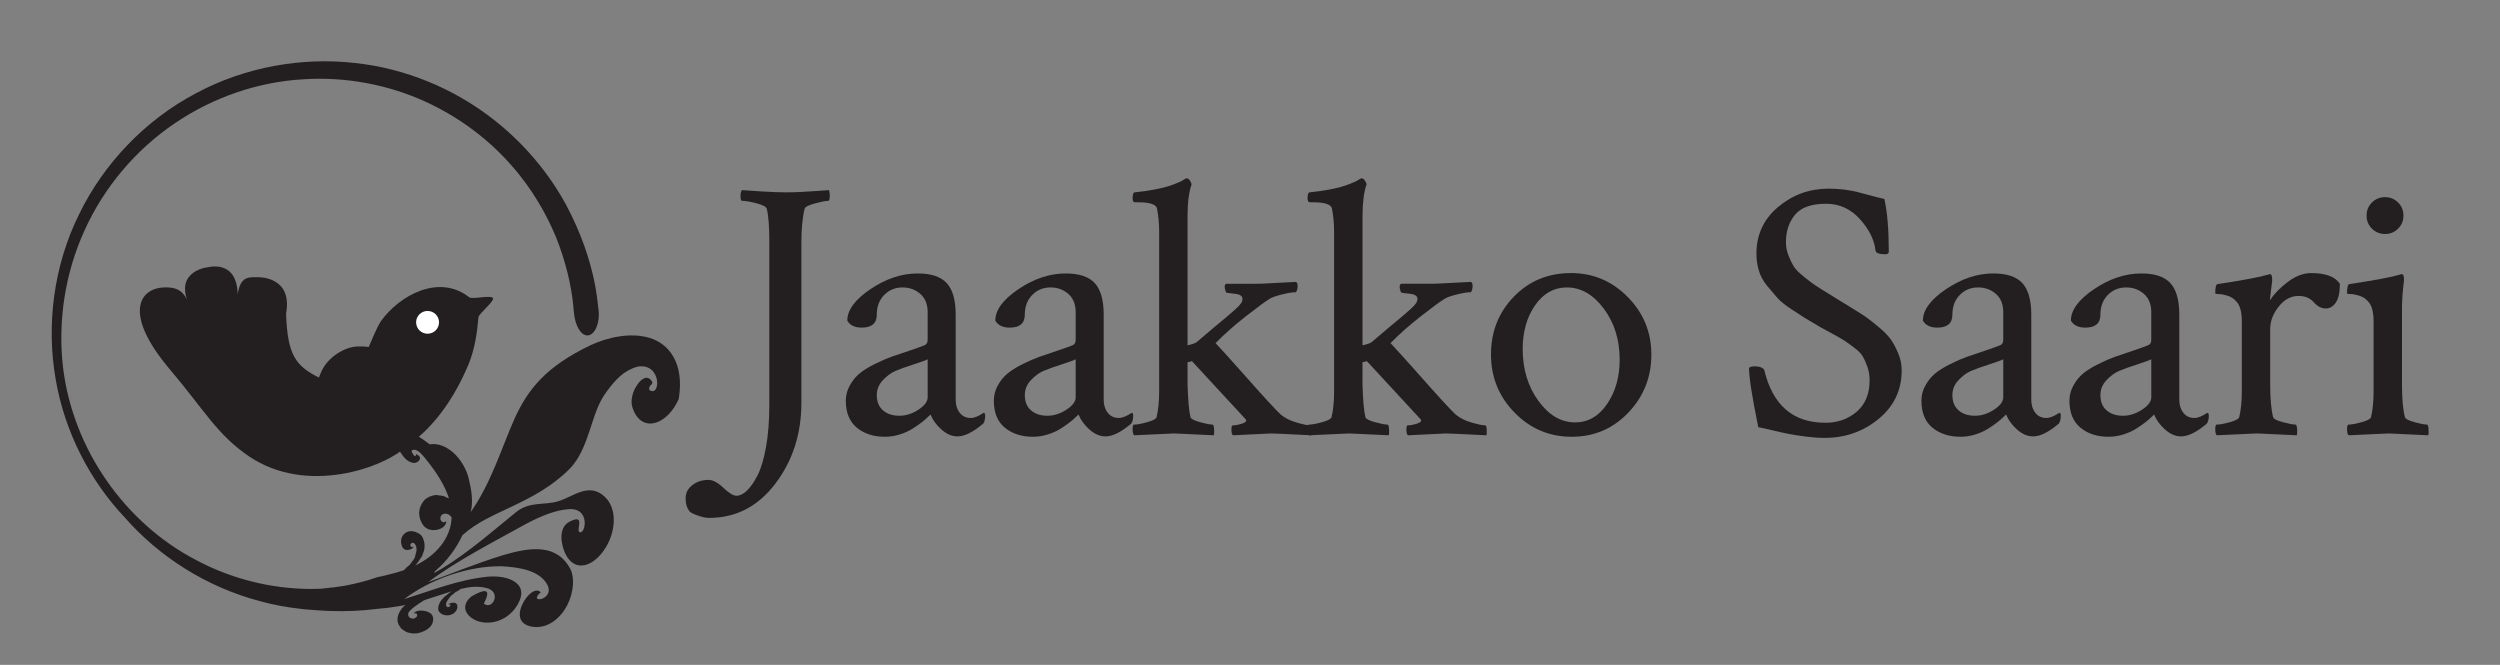
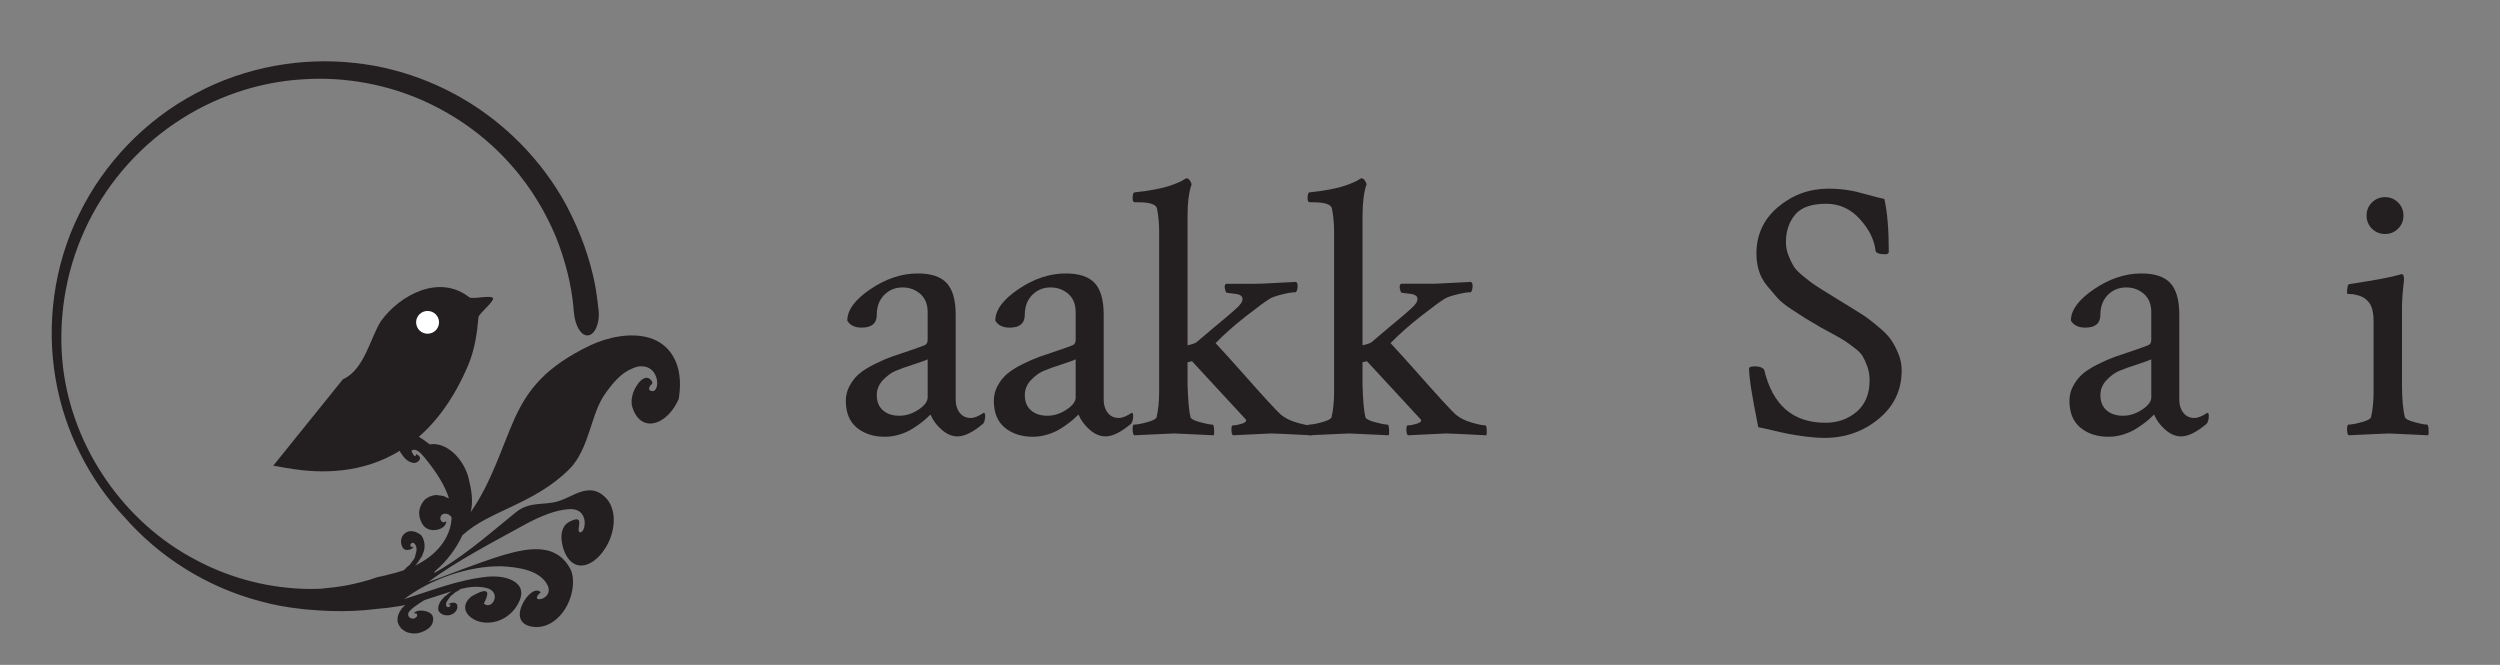
<svg xmlns="http://www.w3.org/2000/svg" version="1.1" id="Layer_1" x="0px" y="0px" width="348.148px" height="92.593px" viewBox="0 0 348.148 92.593" enable-background="new 0 0 348.148 92.593" xml:space="preserve">
  <rect x="0" y="0" width="348.148" height="92.593" fill="#808080" stroke="none" />
  <g>
    <g>
      <path fill-rule="evenodd" clip-rule="evenodd" fill="#231F20" d="M83.366,43.248c-0.146-0.233-0.086-6.38-4.54-14.742    c-2.239-4.108-5.735-8.612-10.733-12.349c-4.962-3.732-11.477-6.636-18.739-7.393c-7.209-0.808-15.135,0.501-22.08,4.232    c-6.958,3.665-12.803,9.699-16.277,16.877c-3.542,7.163-4.55,15.38-3.258,22.867c1.271,7.53,4.88,14.261,9.537,19.216    c4.913,5.639,11.563,9.817,18.925,11.759c1.834,0.517,3.715,0.853,5.612,1.063c0.472,0.051,0.946,0.12,1.423,0.14L44.401,85    c0.536,0.055,1.073,0.055,1.613,0.085c2.145,0.07,4.322-0.01,6.493-0.291c1.035-0.079,2.221-0.226,2.852-0.347l1.082-0.185    c-0.157,0.13-0.311,0.28-0.454,0.431c-0.277,0.382-0.543,0.798-0.63,1.351c0.037,0.109-0.015,0.251-0.006,0.36    c0.015,0.229,0.124,0.492,0.215,0.678c0.062,0.115,0.151,0.181,0.213,0.281c0.014,0.024-0.005,0.055,0.014,0.084    c0.088,0.106,0.321,0.271,0.45,0.352l0.199,0.11c0.006,0.005-0.009,0.03,0.006,0.035c0.305,0.161,0.716,0.246,1.199,0.281    c0.03,0,0.023-0.035,0.068-0.015c0.138,0.005,0.282,0,0.413-0.026c0.706-0.115,1.48-0.511,1.847-0.973    c0.341-0.411,0.446-1.053,0.254-1.47c-0.163-0.341-0.633-0.606-1.228-0.688c-0.539-0.08-1.114,0.01-1.378,0.352    c0.184-0.021,0.347,0.005,0.425,0.09c0.036,0.091,0.073,0.196,0.014,0.337c-0.131,0.205-0.381,0.376-0.719,0.295    c-0.471-0.084-0.666-0.575-0.349-0.973c0.096-0.07,0.173-0.19,0.238-0.256c0.153-0.146,0.284-0.245,0.437-0.366    c0.407-0.301,0.917-0.646,1.302-0.882l0.21-0.106c1.359-0.411,2.625-0.872,3.715-1.199l-0.032,0.011    c-0.303,0.194-0.506,0.376-0.755,0.587c-0.086,0.084-0.21,0.135-0.289,0.215c-0.029,0.025-0.029,0.086-0.059,0.115    c-0.102,0.096-0.215,0.191-0.306,0.316c-0.293,0.396-0.541,0.979-0.377,1.506c0.224,0.315,0.536,0.576,1.171,0.602l0.202-0.005    c0.887-0.12,1.434-0.853,1.194-1.535c-0.059-0.024-0.119-0.075-0.146-0.141c-0.264-0.161-0.911-0.075-1.088,0.181    c0.133-0.05,0.193-0.055,0.28,0.005c0.12,0.211-0.193,0.427-0.454,0.307c-0.168-0.191-0.143-0.433-0.024-0.717    c0.055-0.116,0.144-0.212,0.223-0.327c0.108-0.146,0.187-0.307,0.307-0.426c0.099-0.105,0.243-0.196,0.353-0.286l0.076-0.08    l0.247-0.196l0.406-0.221l0.197-0.146l0.145-0.096c1.184-0.29,2.268-0.41,3.447-0.165c2.369,0.477,0.985,3.215-0.241,2.207    c0.513-0.979,1.279-2.739-1.711-0.998c-1.473,1.174-0.965,2.573,0.511,3.29c1.432,0.698,3.902,0.507,5.526-1.575    c2.602-3.552-1.044-4.729-3.782-4.464c-4.186,0.437-7.697,1.901-11.624,3.116c3.745-2.82,8.932-4.622,13.552-4.565    c2.34,0.12,5.303,0.531,6.39,2.598c1.053,2.151-2.85,2.675-0.931,1.023c-0.706-0.727-1.941,0.347-2.552,1.661    c-0.621,1.283-0.669,2.919,1.585,3.165c2.047,0.201,3.741-1.264,4.653-3.021c0.916-1.795,1.032-3.843,0.465-4.991    c-1.898-3.651-5.633-3.079-9.343-2.001c-3.746,1.143-7.814,2.809-10.477,3.772c3.859-2.92,9.392-5.759,13.752-8.177    c1.718-0.909,3.953-1.883,5.853-1.982c2.967-0.199,2.323,3.472,1.487,3.211c-0.589-0.217,0.876-2.583-1.293-1.53    c-1.897,0.853-1.222,3.537-0.649,4.641c1.324,2.528,3.789,1.65,5.354-0.656c1.583-2.277,1.964-5.745-0.002-7.466    c-2.17-1.937-4.318,0.061-6.336,0.678c-2.017,0.646-3.954-0.04-5.962,1.555c-1.994,1.605-4.075,3.405-6.088,4.926    c-2.005,1.541-3.939,2.815-5.313,3.553l0.156-0.277c1.632-1.403,2.94-3.135,3.791-4.995c1.971-1.791,4.322-2.78,6.958-4.034    c2.61-1.241,5.52-2.738,7.989-5.227c1.386-1.414,2.138-3.389,2.776-5.31c0.658-1.944,1.157-3.843,2.356-5.415    c1.252-1.687,2.341-2.94,4.346-3.51c3.425-0.524,3.185,4.448,1.584,3.233c0.027-0.858,0.379-0.472,0.459-1.043    c-0.552-1.074-1.434-0.622-2.055,0.265c-0.659,0.904-1.078,2.253-0.711,3.292c1.236,3.669,4.896,2.356,6.433-1.255    c0.827-5.027-1.42-7.69-4.042-8.479c-2.66-0.826-5.917-0.079-8.258,1.019c-6.249,2.99-8.72,6.188-10.544,10.176    c-1.766,3.921-3.231,8.942-6.132,13.066c0.389-1.546,0.104-3.11-0.265-4.631c-0.618-2.673-3.018-5.201-5.444-4.815    c-1.226-0.958-2.43-1.73-3.487-1.766c-1.207-0.032-1.37,1.168-0.567,2.92c0.563,0.857,1.062,1.329,1.839,1.439    c0.521,0.074,1.486-0.764,0.305-1.234c-0.004,0.705-0.521-0.04-0.622-0.481c0.505-0.371,1.113,0.101,1.811,0.952l0.018,0.021    c1.719,2.092,2.853,3.945,3.386,5.678l0,0c-0.169-0.09-0.318-0.113-0.464-0.181c-0.047-0.02-0.055-0.074-0.089-0.085    c-0.187-0.067-0.531-0.115-0.735-0.151l-0.259-0.005c-0.009,0-0.023-0.054-0.043-0.054c-0.417-0.016-0.811,0.11-1.252,0.278    c-0.031,0.017,0.008,0.055-0.033,0.06c-0.123,0.051-0.249,0.118-0.346,0.193c-0.517,0.441-0.895,1.203-0.925,1.916    c-0.028,0.652,0.276,1.516,0.761,1.986c0.417,0.401,1.109,0.567,1.844,0.387c0.643-0.15,1.176-0.603,1.17-1.164    c-0.187,0.126-0.368,0.177-0.521,0.126c-0.119-0.096-0.233-0.206-0.304-0.407c-0.026-0.315,0.083-0.646,0.469-0.747    c0.409-0.115,0.877,0.121,1.1,0.507c-0.117,2.879-2.134,5.297-5.107,6.702l0.037-0.029c0.322-0.332,0.521-0.612,0.735-0.99    c0.078-0.135,0.202-0.25,0.261-0.386c0.03-0.04,0-0.115,0.03-0.16c0.064-0.186,0.159-0.336,0.202-0.531    c0.157-0.638,0.092-1.511-0.415-2.163c-0.449-0.33-0.95-0.607-1.656-0.521l-0.212,0.061c-0.877,0.331-1.194,1.354-0.662,2.277    c0.096,0.046,0.179,0.09,0.241,0.2c0.378,0.172,1.163-0.015,1.237-0.425c-0.138,0.084-0.207,0.115-0.343,0.044    c-0.235-0.28,0.016-0.636,0.383-0.537c0.301,0.247,0.396,0.577,0.384,0.989c-0.003,0.18-0.068,0.336-0.112,0.512    c-0.058,0.24-0.095,0.477-0.189,0.656c-0.092,0.176-0.24,0.321-0.355,0.481l-0.066,0.105c-0.09,0.115-0.156,0.221-0.254,0.327    c-0.128,0.124-0.298,0.245-0.451,0.376c-0.079,0.08-0.131,0.176-0.218,0.24l-0.153,0.12c-0.498,0.162-0.992,0.342-1.512,0.451    c-0.618,0.156-1.429,0.382-2.127,0.502c-1.413,0.513-2.891,0.868-4.379,1.17c-0.751,0.105-1.502,0.256-2.265,0.311l-1.145,0.131    L44.206,82l-0.97,0.02c-5.48-0.029-11.029-1.404-15.955-4.043C17.35,72.805,10.142,62.488,8.779,51.169    c-0.742-6.358,0.254-13.101,3.008-19.113c2.721-6.02,7.166-11.249,12.557-14.886c5.371-3.663,11.637-5.752,17.748-6.118    c6.107-0.426,12.029,0.789,16.999,3.036c4.988,2.248,9.052,5.449,12.047,8.849c3.025,3.389,4.973,6.953,6.268,10.021    c2.47,6.229,2.437,10.377,2.521,10.6c0.17,1.722,0.904,3.136,1.879,3.157C82.733,46.72,83.549,45.175,83.366,43.248z" />
    </g>
    <g>
-       <path fill="#231F20" d="M44.502,52.623c-3.429-1.689-4.458-3.27-4.663-8.943c0.95-5.183-3.759-5.081-3.972-5.081    c-1.435,0-2.887-0.214-2.855,4.186c0.811-6.726-3.629-5.661-4.127-5.555c-0.249,0-5.189,0.737-2.115,6.04    c-0.928-2.091-1.329-3.322-3.874-3.246c-3.511,0.094-5.83,3.674,0.815,11.484c4.701,5.537,6.503,9.031,11.017,12.074    c7.922,5.351,18.735,1.668,22.052-1.562c2.21-2.159,0.845-7.761,0.183-9.4c-1.031-2.398-3.352-4.555-7.251-4.367    c-1.859,0.093-4.098,1.583-4.937,3.443c-0.338,0.747-0.806,1.978-0.662,2.734c0.117,0.651,0.277,0.285,0.877,0.84    C44.99,55.27,43.586,54.449,44.502,52.623z" />
-     </g>
+       </g>
    <path fill="#231F20" d="M38.05,64.854c2.894,0.37,19.057,5.122,27.164-14.036c0.902-2.136,1.25-4.602,1.411-6.621   c0.044-0.524,2.145-2.136,2.043-2.683c-0.375-0.467-2.908,0.214-3.326-0.117c-4.22-3.315-9.715-0.253-12.279,3.3   c-1.508,2.333-2.279,6.747-5.32,8.133L38.05,64.854z" />
    <path fill="#FFFFFF" d="M61.141,44.886c0,0.881-0.716,1.588-1.601,1.588c-0.876,0-1.592-0.707-1.592-1.588   c0-0.877,0.716-1.583,1.592-1.583C60.424,43.303,61.141,44.009,61.141,44.886z" />
  </g>
  <g>
-     <path fill="#231F20" d="M109.495,26.784c0.685,0,1.352-0.017,2.002-0.051c0.65-0.034,1.352-0.077,2.105-0.129   c0.752-0.051,1.369-0.094,1.848-0.128c0.068,0.205,0.103,0.462,0.103,0.771c0,0.479-0.069,0.719-0.206,0.719   c-0.342,0-0.958,0.12-1.848,0.359c-0.891,0.239-1.37,0.479-1.438,0.719c-0.308,1.198-0.462,2.79-0.462,4.774v22.282   c0,4.312-1.207,8.061-3.62,11.244c-2.413,3.183-5.485,4.774-9.216,4.774c-0.376,0-0.787-0.068-1.232-0.205   c-0.444-0.137-0.804-0.274-1.078-0.411l-0.359-0.205c-0.411-0.479-0.616-1.112-0.616-1.899c0-0.753,0.317-1.369,0.95-1.849   c0.634-0.479,1.378-0.719,2.233-0.719c0.616,0,1.309,0.367,2.08,1.104c0.77,0.735,1.377,1.104,1.822,1.104   c0.479,0,0.967-0.24,1.463-0.719c0.496-0.479,0.983-1.181,1.463-2.105c0.479-0.924,0.873-2.233,1.181-3.928   s0.462-3.619,0.462-5.775V33.613c0-2.122-0.121-3.646-0.36-4.569c-0.103-0.273-0.59-0.521-1.463-0.745   c-0.873-0.222-1.532-0.333-1.977-0.333c-0.137,0-0.206-0.223-0.206-0.668c0-0.41,0.068-0.685,0.206-0.821   c0.444,0.034,1.352,0.095,2.721,0.18C107.424,26.742,108.571,26.784,109.495,26.784z" />
    <path fill="#231F20" d="M127.799,38.08c1.882,0,3.234,0.454,4.056,1.36c0.822,0.907,1.232,2.37,1.232,4.39v11.86   c0,0.719,0.188,1.317,0.564,1.797c0.376,0.479,0.89,0.719,1.541,0.719c0.479,0,1.078-0.239,1.797-0.719   c0.136,0,0.206,0.137,0.206,0.41c0,0.445-0.086,0.805-0.257,1.078c-1.404,1.199-2.602,1.797-3.594,1.797   c-0.788,0-1.541-0.324-2.259-0.975s-1.215-1.335-1.489-2.054c-0.035,0-0.163,0.111-0.385,0.333   c-0.223,0.224-0.522,0.48-0.898,0.771c-0.377,0.291-0.813,0.591-1.309,0.898c-0.497,0.308-1.078,0.564-1.746,0.771   c-0.667,0.205-1.344,0.308-2.028,0.308c-1.575,0-2.875-0.419-3.902-1.258c-1.027-0.838-1.54-2.097-1.54-3.773   c0-0.753,0.188-1.464,0.564-2.131c0.376-0.668,0.822-1.215,1.335-1.643c0.514-0.428,1.215-0.864,2.105-1.31   c0.89-0.444,1.651-0.778,2.285-1.001c0.633-0.223,1.463-0.505,2.49-0.848c1.027-0.342,1.746-0.599,2.156-0.77   c0.308-0.103,0.462-0.359,0.462-0.771v-3.851c0-1.095-0.343-1.942-1.027-2.541c-0.685-0.599-1.507-0.898-2.464-0.898   c-1.027,0-1.883,0.351-2.567,1.052c-0.685,0.702-1.027,1.617-1.027,2.747c0,1.198-0.702,1.797-2.105,1.797   c-0.958,0-1.626-0.325-2.002-0.976c0-1.471,1.078-2.935,3.235-4.39C123.383,38.808,125.573,38.08,127.799,38.08z M122.973,57.153   c0.582,0.496,1.335,0.744,2.259,0.744c0.924,0,1.814-0.282,2.67-0.847c0.855-0.564,1.284-1.138,1.284-1.72v-5.289   c-0.274,0.138-0.942,0.378-2.002,0.72c-1.062,0.342-1.892,0.642-2.49,0.898c-0.599,0.256-1.181,0.685-1.746,1.283   c-0.564,0.6-0.847,1.292-0.847,2.079C122.1,55.946,122.39,56.657,122.973,57.153z" />
    <path fill="#231F20" d="M148.412,38.08c1.882,0,3.234,0.454,4.056,1.36c0.822,0.907,1.232,2.37,1.232,4.39v11.86   c0,0.719,0.188,1.317,0.564,1.797c0.376,0.479,0.89,0.719,1.54,0.719c0.479,0,1.078-0.239,1.797-0.719   c0.137,0,0.206,0.137,0.206,0.41c0,0.445-0.086,0.805-0.257,1.078c-1.404,1.199-2.602,1.797-3.594,1.797   c-0.788,0-1.541-0.324-2.259-0.975s-1.215-1.335-1.489-2.054c-0.035,0-0.163,0.111-0.385,0.333   c-0.223,0.224-0.522,0.48-0.898,0.771c-0.377,0.291-0.813,0.591-1.309,0.898c-0.497,0.308-1.078,0.564-1.746,0.771   c-0.667,0.205-1.344,0.308-2.028,0.308c-1.575,0-2.875-0.419-3.902-1.258c-1.027-0.838-1.54-2.097-1.54-3.773   c0-0.753,0.188-1.464,0.564-2.131c0.376-0.668,0.822-1.215,1.335-1.643c0.514-0.428,1.215-0.864,2.105-1.31   c0.89-0.444,1.651-0.778,2.285-1.001c0.633-0.223,1.463-0.505,2.49-0.848c1.027-0.342,1.746-0.599,2.156-0.77   c0.308-0.103,0.462-0.359,0.462-0.771v-3.851c0-1.095-0.343-1.942-1.027-2.541c-0.685-0.599-1.507-0.898-2.464-0.898   c-1.027,0-1.883,0.351-2.567,1.052c-0.685,0.702-1.027,1.617-1.027,2.747c0,1.198-0.702,1.797-2.105,1.797   c-0.958,0-1.626-0.325-2.002-0.976c0-1.471,1.078-2.935,3.235-4.39C143.997,38.808,146.187,38.08,148.412,38.08z M143.586,57.153   c0.582,0.496,1.335,0.744,2.259,0.744c0.924,0,1.814-0.282,2.67-0.847c0.855-0.564,1.284-1.138,1.284-1.72v-5.289   c-0.274,0.138-0.942,0.378-2.002,0.72c-1.062,0.342-1.892,0.642-2.49,0.898c-0.599,0.256-1.181,0.685-1.746,1.283   c-0.564,0.6-0.847,1.292-0.847,2.079C142.713,55.946,143.003,56.657,143.586,57.153z" />
    <path fill="#231F20" d="M176.881,41.571c-0.583,0.343-1.695,1.155-3.338,2.438s-3.063,2.541-4.262,3.773   c0.993,1.062,2.209,2.405,3.646,4.03c1.438,1.626,2.617,2.944,3.542,3.953c0.925,1.011,1.558,1.669,1.899,1.978   c0.582,0.479,1.317,0.847,2.208,1.104c0.89,0.257,1.522,0.385,1.899,0.385c0.137,0,0.205,0.274,0.205,0.821   c0,0.309-0.018,0.496-0.051,0.565c-3.424-0.171-5.288-0.257-5.596-0.257c-0.07,0-1.85,0.086-5.34,0.257   c-0.138-0.138-0.205-0.402-0.205-0.796s0.067-0.591,0.205-0.591c0.342,0,0.735-0.068,1.181-0.205   c0.444-0.137,0.667-0.29,0.667-0.462c0-0.068-0.018-0.12-0.051-0.154l-7.496-8.112l-0.616,0.154v3.081   c0.068,2.259,0.206,3.782,0.411,4.569c0.068,0.239,0.514,0.471,1.334,0.692c0.822,0.224,1.404,0.334,1.746,0.334   c0.103,0,0.171,0.205,0.205,0.616s0.018,0.702-0.051,0.873c-3.424-0.171-5.255-0.257-5.494-0.257c-0.205,0-2.07,0.086-5.596,0.257   c-0.137-0.138-0.205-0.419-0.205-0.848c0-0.428,0.068-0.642,0.205-0.642c0.41,0,1.018-0.11,1.822-0.334   c0.805-0.222,1.24-0.453,1.31-0.692c0.239-0.993,0.359-2.19,0.359-3.595v-22.23c0-1.163-0.103-2.259-0.308-3.286   c-0.172-0.547-1.045-0.821-2.619-0.821h-0.462c-0.206,0-0.308-0.188-0.308-0.564c0-0.548,0.102-0.822,0.308-0.822   c1.026-0.103,1.977-0.238,2.85-0.41c0.872-0.171,1.558-0.342,2.054-0.514c0.496-0.171,0.915-0.334,1.258-0.487   c0.342-0.154,0.582-0.282,0.719-0.386l0.257-0.153h0.103c0.137,0,0.273,0.095,0.41,0.282c0.137,0.188,0.223,0.368,0.258,0.539   c-0.377,1.096-0.565,2.585-0.565,4.467v17.97c0.719-0.171,1.146-0.325,1.284-0.462c0.752-0.65,1.539-1.317,2.361-2.003   c0.821-0.685,1.438-1.197,1.848-1.54c0.411-0.342,0.805-0.685,1.182-1.027c0.376-0.342,0.633-0.615,0.77-0.821   c0.137-0.205,0.205-0.41,0.205-0.616c0-0.41-0.377-0.649-1.129-0.719c-0.754-0.068-1.146-0.136-1.181-0.205   c-0.24-0.685-0.224-1.078,0.052-1.181h4.055c0.514,0,1.053-0.017,1.617-0.052c0.565-0.033,1.232-0.068,2.003-0.103   c0.771-0.033,1.446-0.068,2.028-0.103c0.137,0.069,0.213,0.223,0.23,0.462c0.018,0.24-0.008,0.462-0.076,0.668   c-0.069,0.205-0.138,0.308-0.206,0.308c-0.444,0-1.078,0.103-1.899,0.308C177.702,41.212,177.154,41.4,176.881,41.571z" />
    <path fill="#231F20" d="M201.242,41.571c-0.582,0.343-1.694,1.155-3.337,2.438c-1.644,1.283-3.063,2.541-4.262,3.773   c0.993,1.062,2.208,2.405,3.646,4.03c1.438,1.626,2.618,2.944,3.543,3.953c0.924,1.011,1.557,1.669,1.899,1.978   c0.581,0.479,1.317,0.847,2.208,1.104c0.889,0.257,1.521,0.385,1.898,0.385c0.137,0,0.206,0.274,0.206,0.821   c0,0.309-0.018,0.496-0.052,0.565c-3.423-0.171-5.287-0.257-5.596-0.257c-0.069,0-1.849,0.086-5.34,0.257   c-0.137-0.138-0.205-0.402-0.205-0.796s0.068-0.591,0.205-0.591c0.342,0,0.736-0.068,1.182-0.205   c0.443-0.137,0.667-0.29,0.667-0.462c0-0.068-0.019-0.12-0.052-0.154l-7.496-8.112l-0.615,0.154v3.081   c0.068,2.259,0.205,3.782,0.41,4.569c0.068,0.239,0.514,0.471,1.335,0.692c0.821,0.224,1.403,0.334,1.745,0.334   c0.104,0,0.172,0.205,0.206,0.616s0.017,0.702-0.052,0.873c-3.423-0.171-5.254-0.257-5.493-0.257c-0.206,0-2.071,0.086-5.597,0.257   c-0.137-0.138-0.205-0.419-0.205-0.848c0-0.428,0.068-0.642,0.205-0.642c0.411,0,1.019-0.11,1.822-0.334   c0.805-0.222,1.24-0.453,1.311-0.692c0.238-0.993,0.359-2.19,0.359-3.595v-22.23c0-1.163-0.104-2.259-0.309-3.286   c-0.172-0.547-1.045-0.821-2.619-0.821H182.4c-0.206,0-0.309-0.188-0.309-0.564c0-0.548,0.103-0.822,0.309-0.822   c1.026-0.103,1.977-0.238,2.85-0.41c0.872-0.171,1.557-0.342,2.053-0.514c0.496-0.171,0.916-0.334,1.258-0.487   c0.342-0.154,0.582-0.282,0.719-0.386l0.258-0.153h0.102c0.137,0,0.273,0.095,0.411,0.282c0.136,0.188,0.222,0.368,0.257,0.539   c-0.377,1.096-0.564,2.585-0.564,4.467v17.97c0.719-0.171,1.146-0.325,1.283-0.462c0.752-0.65,1.54-1.317,2.361-2.003   c0.822-0.685,1.438-1.197,1.849-1.54c0.411-0.342,0.804-0.685,1.181-1.027c0.377-0.342,0.633-0.615,0.771-0.821   c0.136-0.205,0.205-0.41,0.205-0.616c0-0.41-0.377-0.649-1.13-0.719c-0.753-0.068-1.146-0.136-1.18-0.205   c-0.24-0.685-0.224-1.078,0.051-1.181h4.056c0.514,0,1.053-0.017,1.617-0.052c0.565-0.033,1.232-0.068,2.003-0.103   c0.77-0.033,1.445-0.068,2.027-0.103c0.137,0.069,0.214,0.223,0.231,0.462c0.017,0.24-0.009,0.462-0.077,0.668   c-0.068,0.205-0.137,0.308-0.205,0.308c-0.445,0-1.078,0.103-1.9,0.308C202.064,41.212,201.516,41.4,201.242,41.571z" />
-     <path fill="#231F20" d="M218.775,38.028c3.08,0,5.716,1.113,7.906,3.337c2.19,2.226,3.286,4.896,3.286,8.01   c0,3.149-1.07,5.845-3.209,8.086c-2.14,2.242-4.767,3.363-7.881,3.363c-3.115,0-5.769-1.121-7.958-3.363   c-2.191-2.241-3.286-4.937-3.286-8.086c0-3.184,1.061-5.87,3.184-8.061C212.939,39.124,215.592,38.028,218.775,38.028z    M218.211,40.031c-1.814,0-3.295,0.83-4.441,2.489c-1.147,1.661-1.721,3.689-1.721,6.084c0,2.808,0.728,5.212,2.183,7.214   c1.454,2.002,3.157,3.004,5.108,3.004c1.814,0,3.303-0.855,4.467-2.567c1.163-1.711,1.746-3.765,1.746-6.161   c0-2.772-0.736-5.143-2.208-7.11S220.162,40.031,218.211,40.031z" />
    <path fill="#231F20" d="M244.6,35.308c0-2.636,1.01-4.801,3.029-6.495s4.363-2.541,7.033-2.541c0.753,0,1.464,0.043,2.131,0.128   c0.668,0.086,1.215,0.18,1.643,0.282s1.045,0.266,1.85,0.488c0.803,0.223,1.514,0.402,2.13,0.539   c0.411,1.814,0.616,4.261,0.616,7.342c0,0.24-0.172,0.359-0.514,0.359c-0.821,0-1.267-0.171-1.334-0.514   c-0.172-1.506-0.898-2.969-2.183-4.39c-1.284-1.42-2.85-2.131-4.698-2.131c-2.053,0-3.5,0.514-4.338,1.54   c-0.84,1.027-1.258,2.294-1.258,3.8c0,0.65,0.119,1.275,0.359,1.874c0.238,0.6,0.479,1.096,0.719,1.489   c0.239,0.394,0.676,0.847,1.309,1.36c0.634,0.514,1.096,0.873,1.387,1.078s0.873,0.582,1.746,1.129   c0.873,0.549,1.428,0.891,1.668,1.027c0.172,0.103,0.771,0.471,1.797,1.104c1.027,0.634,1.729,1.078,2.105,1.335   c0.376,0.257,0.967,0.719,1.771,1.387c0.804,0.667,1.386,1.258,1.745,1.771c0.359,0.514,0.701,1.155,1.026,1.926   c0.326,0.771,0.488,1.566,0.488,2.388c0,2.738-1.07,4.988-3.209,6.751c-2.139,1.764-4.646,2.645-7.521,2.645   c-0.821,0-1.693-0.061-2.618-0.18c-0.925-0.12-1.694-0.24-2.311-0.359c-0.616-0.12-1.396-0.291-2.336-0.514   c-0.942-0.223-1.601-0.367-1.977-0.437c-0.856-4.21-1.284-6.931-1.284-8.163c0-0.205,0.273-0.309,0.822-0.309   c0.615,0,1.043,0.154,1.283,0.463c1.163,4.929,4.005,7.393,8.523,7.393c1.711,0,3.165-0.514,4.363-1.54   c1.197-1.026,1.797-2.481,1.797-4.364c0-0.685-0.103-1.317-0.308-1.899c-0.206-0.582-0.42-1.061-0.642-1.438   c-0.224-0.376-0.617-0.778-1.182-1.207c-0.564-0.427-1.001-0.744-1.309-0.949c-0.309-0.206-0.873-0.53-1.694-0.976   c-0.821-0.444-1.386-0.753-1.694-0.924c-0.993-0.582-1.687-0.993-2.08-1.232c-0.393-0.239-1.044-0.659-1.95-1.258   c-0.907-0.599-1.565-1.13-1.978-1.592c-0.41-0.462-0.89-1.027-1.438-1.694c-0.547-0.667-0.932-1.377-1.154-2.131   C244.711,36.917,244.6,36.129,244.6,35.308z" />
-     <path fill="#231F20" d="M277.587,38.08c1.882,0,3.234,0.454,4.056,1.36c0.822,0.907,1.232,2.37,1.232,4.39v11.86   c0,0.719,0.188,1.317,0.564,1.797s0.891,0.719,1.541,0.719c0.479,0,1.078-0.239,1.797-0.719c0.136,0,0.205,0.137,0.205,0.41   c0,0.445-0.086,0.805-0.257,1.078c-1.403,1.199-2.602,1.797-3.594,1.797c-0.788,0-1.54-0.324-2.259-0.975s-1.216-1.335-1.489-2.054   c-0.034,0-0.163,0.111-0.386,0.333c-0.223,0.224-0.521,0.48-0.898,0.771c-0.377,0.291-0.812,0.591-1.309,0.898   s-1.078,0.564-1.746,0.771c-0.667,0.205-1.344,0.308-2.027,0.308c-1.575,0-2.875-0.419-3.902-1.258   c-1.027-0.838-1.54-2.097-1.54-3.773c0-0.753,0.188-1.464,0.564-2.131c0.376-0.668,0.821-1.215,1.335-1.643s1.215-0.864,2.105-1.31   c0.889-0.444,1.65-0.778,2.284-1.001s1.464-0.505,2.49-0.848c1.026-0.342,1.745-0.599,2.156-0.77   c0.308-0.103,0.462-0.359,0.462-0.771v-3.851c0-1.095-0.342-1.942-1.026-2.541s-1.507-0.898-2.464-0.898   c-1.027,0-1.883,0.351-2.568,1.052c-0.685,0.702-1.026,1.617-1.026,2.747c0,1.198-0.702,1.797-2.104,1.797   c-0.959,0-1.627-0.325-2.003-0.976c0-1.471,1.078-2.935,3.235-4.39C273.172,38.808,275.361,38.08,277.587,38.08z M272.761,57.153   c0.581,0.496,1.335,0.744,2.259,0.744s1.814-0.282,2.67-0.847s1.283-1.138,1.283-1.72v-5.289c-0.273,0.138-0.941,0.378-2.002,0.72   c-1.062,0.342-1.892,0.642-2.49,0.898c-0.6,0.256-1.181,0.685-1.746,1.283c-0.564,0.6-0.847,1.292-0.847,2.079   C271.888,55.946,272.178,56.657,272.761,57.153z" />
    <path fill="#231F20" d="M298.2,38.08c1.882,0,3.234,0.454,4.056,1.36c0.822,0.907,1.232,2.37,1.232,4.39v11.86   c0,0.719,0.188,1.317,0.564,1.797s0.891,0.719,1.541,0.719c0.479,0,1.078-0.239,1.797-0.719c0.136,0,0.205,0.137,0.205,0.41   c0,0.445-0.086,0.805-0.257,1.078c-1.403,1.199-2.602,1.797-3.594,1.797c-0.788,0-1.54-0.324-2.259-0.975s-1.216-1.335-1.489-2.054   c-0.034,0-0.163,0.111-0.386,0.333c-0.223,0.224-0.521,0.48-0.898,0.771c-0.377,0.291-0.812,0.591-1.309,0.898   s-1.078,0.564-1.746,0.771c-0.667,0.205-1.344,0.308-2.027,0.308c-1.575,0-2.875-0.419-3.902-1.258   c-1.027-0.838-1.54-2.097-1.54-3.773c0-0.753,0.188-1.464,0.564-2.131c0.376-0.668,0.821-1.215,1.335-1.643s1.215-0.864,2.105-1.31   c0.889-0.444,1.65-0.778,2.284-1.001s1.464-0.505,2.49-0.848c1.026-0.342,1.745-0.599,2.156-0.77   c0.308-0.103,0.462-0.359,0.462-0.771v-3.851c0-1.095-0.342-1.942-1.026-2.541s-1.507-0.898-2.464-0.898   c-1.027,0-1.883,0.351-2.568,1.052c-0.685,0.702-1.026,1.617-1.026,2.747c0,1.198-0.702,1.797-2.104,1.797   c-0.959,0-1.627-0.325-2.003-0.976c0-1.471,1.078-2.935,3.235-4.39C293.785,38.808,295.975,38.08,298.2,38.08z M293.374,57.153   c0.581,0.496,1.335,0.744,2.259,0.744s1.814-0.282,2.67-0.847s1.283-1.138,1.283-1.72v-5.289c-0.273,0.138-0.941,0.378-2.002,0.72   c-1.062,0.342-1.892,0.642-2.49,0.898c-0.6,0.256-1.181,0.685-1.746,1.283c-0.564,0.6-0.847,1.292-0.847,2.079   C292.501,55.946,292.791,56.657,293.374,57.153z" />
-     <path fill="#231F20" d="M321.843,38.028c2.02,0,3.354,0.497,4.005,1.489c0,1.198-0.188,2.071-0.564,2.618   c-0.377,0.548-0.84,0.821-1.387,0.821c-0.616,0-1.181-0.29-1.694-0.872c-0.513-0.582-1.216-0.873-2.104-0.873   c-1.062,0-1.986,0.496-2.773,1.488c-0.787,0.993-1.18,2.037-1.18,3.132v7.702c0,1.985,0.136,3.509,0.41,4.569   c0.068,0.239,0.521,0.471,1.361,0.692c0.838,0.224,1.428,0.334,1.771,0.334c0.103,0,0.171,0.205,0.206,0.616   c0.033,0.411,0.016,0.702-0.052,0.873c-3.423-0.171-5.271-0.257-5.545-0.257c-0.206,0-2.071,0.086-5.597,0.257   c-0.137-0.138-0.205-0.419-0.205-0.848c0-0.428,0.068-0.642,0.205-0.642c0.411,0,1.018-0.11,1.822-0.334   c0.805-0.222,1.24-0.453,1.31-0.692c0.239-0.993,0.36-2.19,0.36-3.595v-9.703c0-1.335-0.24-2.259-0.72-2.772   c-0.343-0.411-0.762-0.693-1.258-0.848c-0.497-0.153-0.907-0.23-1.231-0.23c-0.326,0-0.488-0.034-0.488-0.103   c0-0.821,0.103-1.249,0.309-1.284c3.627-0.547,5.988-0.992,7.084-1.335c0.034,0,0.12-0.017,0.258-0.051   c0.136,0,0.222,0.146,0.256,0.437s0.034,0.505,0,0.642l-0.308,2.567c0.616-0.925,1.463-1.788,2.542-2.593   C319.713,38.432,320.781,38.028,321.843,38.028z" />
    <path fill="#231F20" d="M334.498,53.534c0,1.985,0.137,3.509,0.411,4.569c0.068,0.239,0.513,0.471,1.335,0.692   c0.821,0.224,1.402,0.334,1.746,0.334c0.102,0,0.17,0.205,0.205,0.616c0.033,0.411,0.017,0.702-0.052,0.873   c-3.423-0.171-5.255-0.257-5.493-0.257c-0.24,0-2.105,0.086-5.597,0.257c-0.138-0.138-0.205-0.419-0.205-0.848   c0-0.428,0.067-0.642,0.205-0.642c0.411,0,1.019-0.11,1.823-0.334c0.803-0.222,1.24-0.453,1.309-0.692   c0.239-0.993,0.359-2.19,0.359-3.595v-9.703c0-1.335-0.24-2.259-0.719-2.772c-0.342-0.411-0.762-0.693-1.258-0.848   c-0.496-0.153-0.907-0.23-1.232-0.23s-0.487-0.034-0.487-0.103c0-0.821,0.103-1.249,0.308-1.284   c3.628-0.547,5.99-0.992,7.086-1.335l0.102-0.051c0.068,0,0.12,0,0.154,0c0.137,0,0.223,0.146,0.258,0.437   c0.033,0.291,0.033,0.505,0,0.642c-0.172,1.369-0.258,2.602-0.258,3.696V53.534z M330.314,31.842   c-0.497-0.496-0.744-1.104-0.744-1.822s0.247-1.326,0.744-1.823c0.496-0.495,1.104-0.744,1.822-0.744s1.326,0.249,1.822,0.744   c0.496,0.497,0.744,1.104,0.744,1.823s-0.248,1.326-0.744,1.822s-1.104,0.744-1.822,0.744S330.811,32.338,330.314,31.842z" />
  </g>
</svg>